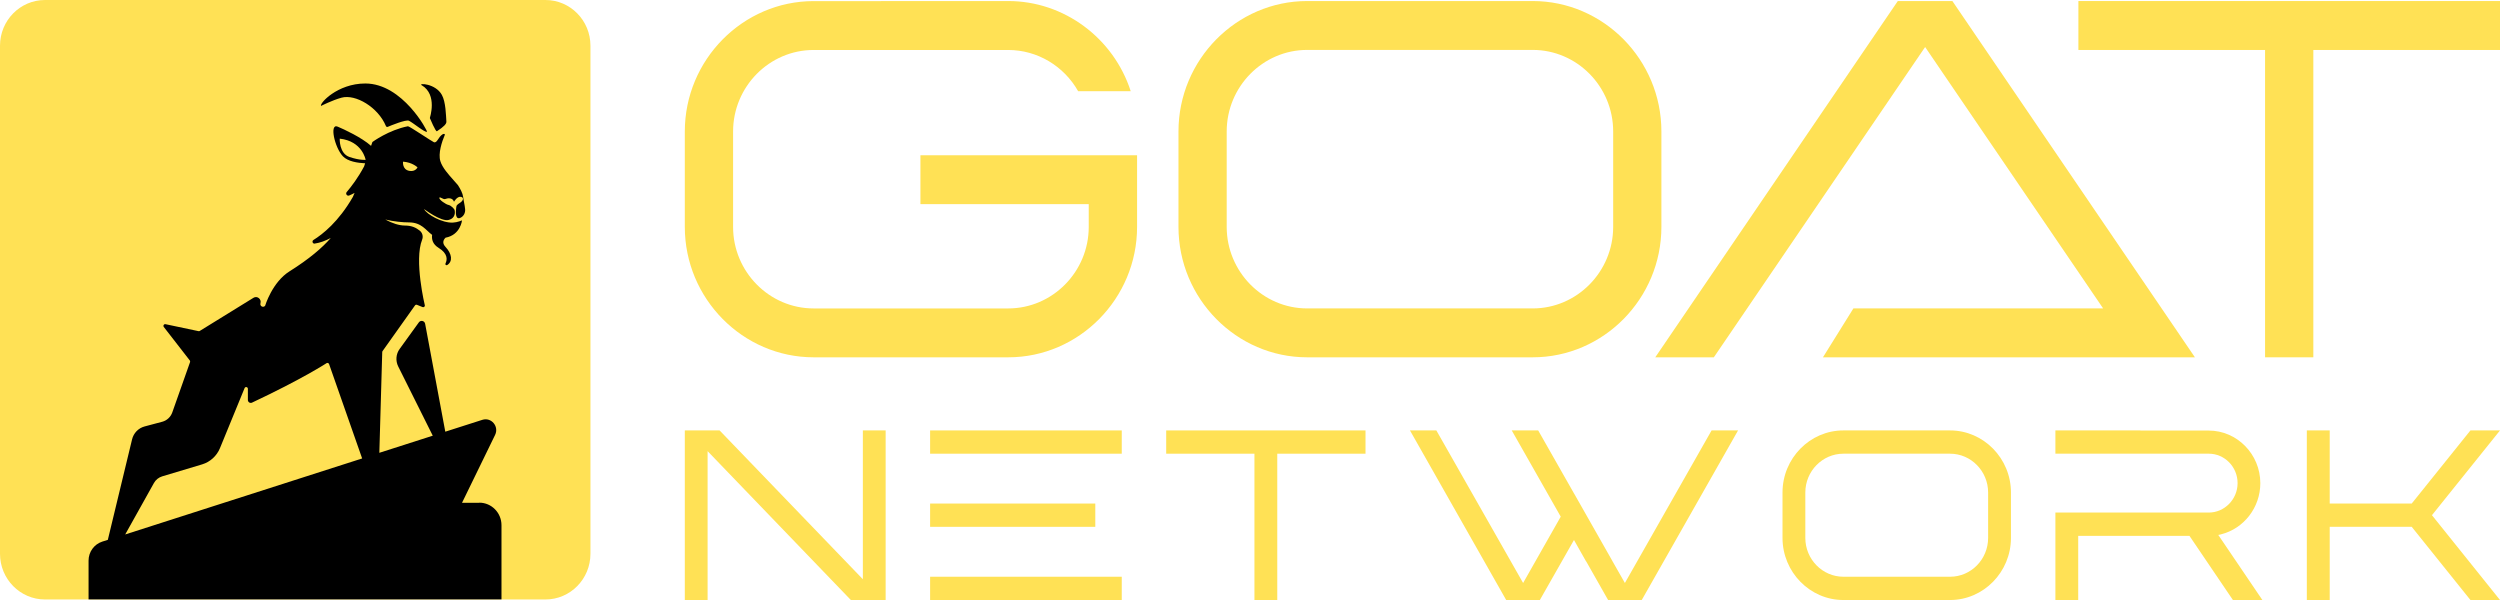
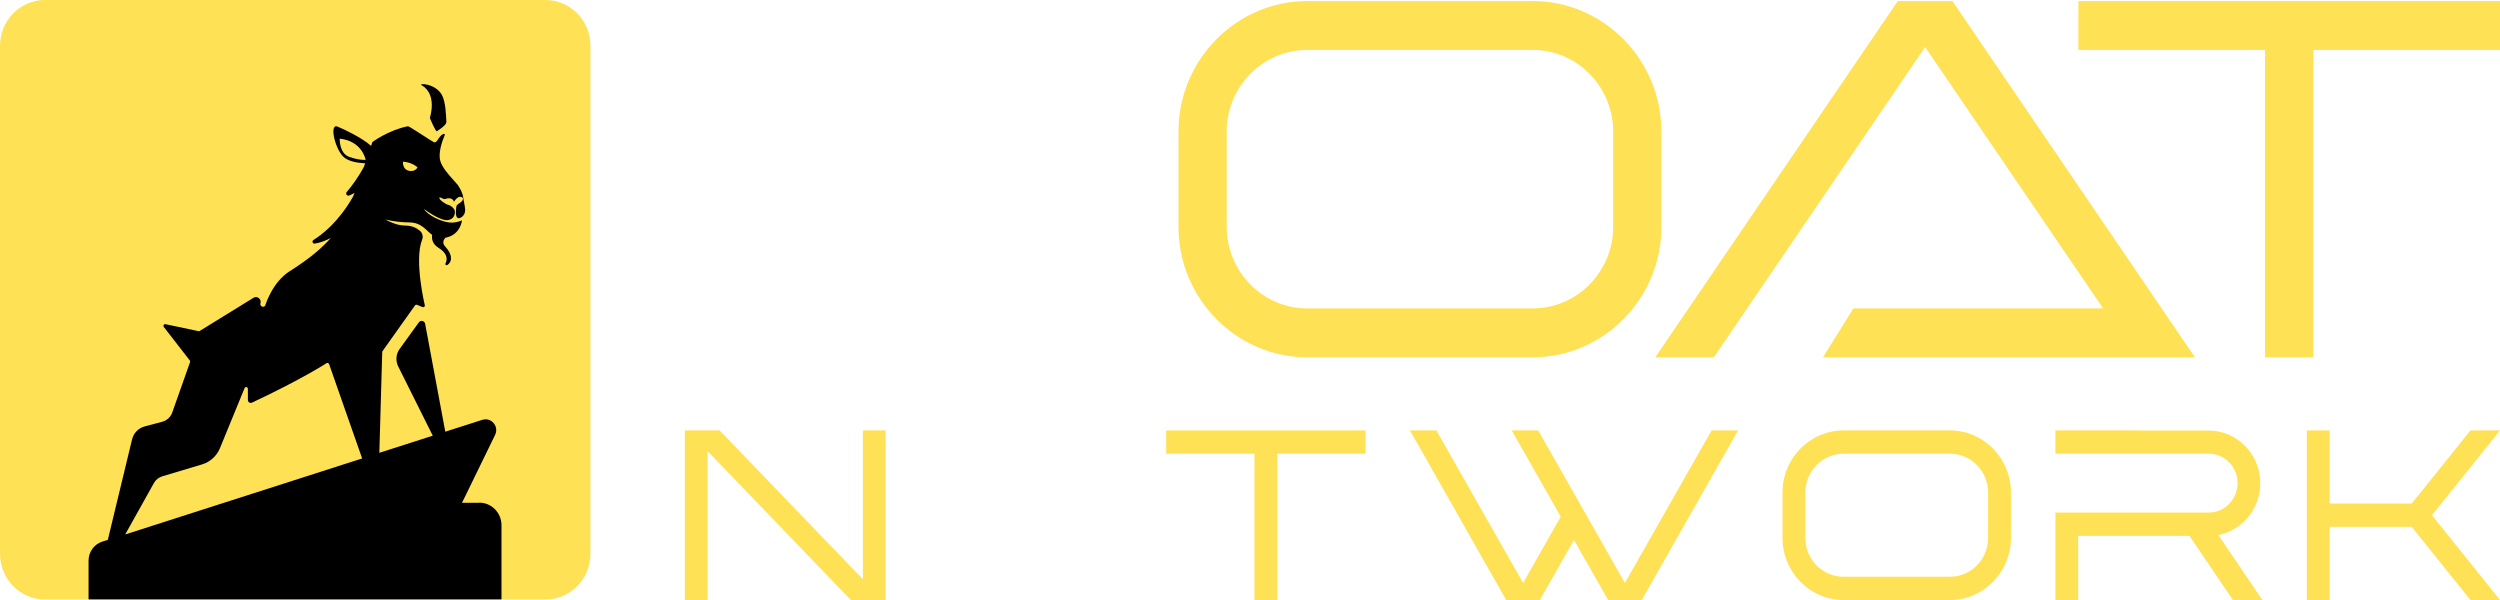
<svg xmlns="http://www.w3.org/2000/svg" width="200" height="48" viewBox="0 0 200 48" fill="none">
  <path d="M3.602 0H43.633C45.623 0 47.236 1.637 47.236 3.657V44.301C47.236 46.321 45.623 47.958 43.633 47.958H3.602C1.612 47.958 0 46.321 0 44.301V3.657C0 1.637 1.612 0 3.602 0Z" fill="#FFE155" />
  <path d="M23.142 40.208L20.083 36.493C19.979 36.367 19.984 36.183 20.098 36.062L21.003 35.092C21.101 34.987 21.116 34.829 21.044 34.703L20.326 33.465C20.233 33.303 20.294 33.087 20.465 33.009L24.512 31.041C24.734 30.931 24.987 31.109 24.966 31.356L24.78 33.901C24.744 34.362 24.537 34.798 24.196 35.108L22.62 36.545C22.522 36.634 22.486 36.781 22.537 36.907L23.69 39.877C23.762 40.066 23.648 40.281 23.447 40.313C23.333 40.334 23.22 40.292 23.147 40.202" fill="#FFE155" />
  <path d="M38.362 40.223H36.962L39.608 34.792C39.938 34.11 39.303 33.36 38.59 33.586L35.623 34.535L34.011 25.904C33.964 25.657 33.654 25.589 33.509 25.788L31.969 27.919C31.675 28.323 31.633 28.863 31.856 29.314L34.621 34.855L30.347 36.225L30.579 28.165C30.579 28.139 30.59 28.113 30.605 28.087L33.199 24.435C33.236 24.382 33.303 24.361 33.36 24.387L33.804 24.566C33.892 24.603 33.985 24.54 33.99 24.445C33.99 24.445 33.111 20.809 33.773 19.167C33.871 18.915 33.794 18.626 33.587 18.458C33.303 18.227 32.951 18.044 32.398 18.044C31.928 18.044 31.365 17.86 30.822 17.561C31.509 17.724 32.207 17.792 32.714 17.792C33.732 17.792 34.062 18.422 34.569 18.789C34.522 19.156 34.621 19.539 35.081 19.823C35.85 20.295 35.783 20.788 35.639 21.077C35.597 21.166 35.69 21.255 35.778 21.203C36.233 20.914 36.166 20.311 35.633 19.744C35.365 19.455 35.453 19.203 35.644 19.015C36.843 18.794 36.962 17.629 36.962 17.629C36.941 17.635 36.605 17.792 36.228 17.808C35.365 17.85 34.14 17.152 33.923 16.722C33.923 16.722 35.282 17.75 35.882 17.598C36.481 17.451 36.393 16.926 36.373 16.821C36.352 16.711 36.088 16.438 35.882 16.396C35.675 16.36 35.117 15.976 35.148 15.83C35.173 15.683 35.453 15.992 35.628 15.919C35.799 15.851 36.192 15.777 36.321 16.139C36.321 16.139 36.579 15.672 36.895 15.751C37.132 15.809 37.055 16.066 36.801 16.223C36.548 16.375 36.517 16.47 36.517 16.491C36.512 16.512 36.362 17.32 36.621 17.441C36.688 17.472 36.765 17.462 36.843 17.419C37.096 17.299 37.236 17.021 37.21 16.737C37.179 16.396 37.081 16.034 37.05 15.746C37.013 15.457 36.833 15.121 36.636 14.812C36.538 14.696 36.434 14.581 36.326 14.46C35.866 13.946 35.391 13.416 35.23 12.896C35.039 12.277 35.349 11.343 35.582 10.798C35.618 10.714 35.504 10.688 35.422 10.735C35.05 10.955 34.977 11.475 34.708 11.375C34.564 11.322 32.729 10.079 32.636 10.1C31.096 10.399 29.794 11.359 29.794 11.359C29.794 11.359 29.752 11.475 29.685 11.669C28.931 10.997 27.515 10.341 27.013 10.131C26.336 9.843 26.765 11.8 27.432 12.503C27.825 12.918 28.62 13.038 29.21 13.064C29.184 13.148 29.158 13.227 29.127 13.316C28.646 14.224 28.104 14.932 27.737 15.363C27.618 15.499 27.763 15.709 27.933 15.641C28.088 15.578 28.233 15.504 28.367 15.431C28.316 15.536 28.274 15.646 28.228 15.756C27.091 17.739 25.799 18.752 25.075 19.198C24.936 19.287 25.008 19.513 25.173 19.487C25.613 19.424 26.047 19.256 26.465 19.036C25.773 19.828 24.75 20.709 23.163 21.706C21.773 22.577 21.21 24.461 21.21 24.461C21.06 24.645 20.77 24.492 20.837 24.262C20.936 23.921 20.569 23.637 20.274 23.826L15.98 26.476C15.949 26.497 15.912 26.502 15.881 26.492L13.241 25.935C13.117 25.909 13.024 26.056 13.106 26.161L15.184 28.837C15.215 28.874 15.22 28.926 15.204 28.968L13.783 32.993C13.654 33.36 13.354 33.638 12.987 33.738L11.571 34.115C11.07 34.247 10.682 34.651 10.563 35.16L8.626 43.188L8.181 43.329C7.53 43.539 7.085 44.153 7.085 44.846V47.952H40.119V42.017C40.119 41.021 39.323 40.213 38.342 40.213L38.362 40.223ZM32.243 12.933C32.998 12.986 33.401 13.39 33.401 13.39C33.401 13.39 33.236 13.762 32.739 13.668C32.161 13.558 32.243 12.933 32.243 12.933ZM27.964 12.561C27.117 12.277 27.179 11.092 27.179 11.092C28.998 11.291 29.251 12.786 29.251 12.786C29.251 12.786 28.812 12.844 27.964 12.561ZM12.316 38.639C12.46 38.381 12.698 38.193 12.977 38.108L16.176 37.148C16.817 36.954 17.339 36.477 17.597 35.852L19.566 31.051C19.623 30.91 19.83 30.952 19.83 31.104V31.996C19.83 32.169 20.005 32.284 20.16 32.211C24.192 30.317 26.135 29.047 26.135 29.047C26.207 29.01 26.295 29.047 26.326 29.126L28.972 36.676L10.016 42.757L12.316 38.639Z" fill="black" />
-   <path d="M27.313 7.817C28.445 7.502 30.253 8.583 30.874 10.084C30.899 10.142 30.962 10.173 31.023 10.147C31.256 10.047 32.476 9.544 32.714 9.659C33.06 9.827 33.985 10.619 34.16 10.54C34.228 10.509 32.217 6.679 29.225 6.679C26.977 6.679 25.535 8.295 25.685 8.473C25.685 8.473 26.558 8.027 27.313 7.817Z" fill="black" />
  <path d="M33.742 6.821C35.023 7.587 34.383 9.418 34.388 9.444C34.388 9.444 34.853 10.567 34.956 10.499C35.53 10.121 35.726 9.906 35.711 9.723C35.675 9.219 35.664 8.159 35.349 7.592C34.832 6.658 33.416 6.632 33.737 6.826L33.742 6.821Z" fill="black" />
  <path d="M35.417 12.854C35.515 13.179 35.758 13.515 36.042 13.856C36.089 13.909 36.176 13.898 36.208 13.835C36.259 13.73 36.332 13.599 36.383 13.499C36.404 13.463 36.368 13.421 36.326 13.426C36.145 13.463 35.954 13.363 35.954 13.363C35.954 13.363 36.13 13.027 36.373 12.98C36.44 12.964 36.497 12.922 36.513 12.854C36.528 12.775 36.538 12.697 36.538 12.675C36.538 12.644 36.533 12.586 36.523 12.518C36.807 12.445 37.2 12.287 37.463 11.936C37.665 11.673 37.846 10.603 37.634 10.608C37.324 10.613 36.73 10.923 36.197 11.338C36.156 11.254 36.114 11.175 36.068 11.101C36.032 11.049 35.954 11.049 35.928 11.112C35.722 11.605 35.246 12.287 35.422 12.854H35.417Z" fill="#FFE155" />
-   <path d="M70.487 0.088H65.096C59.424 0.088 54.785 4.785 54.785 10.521V18.152C54.785 23.888 59.424 28.585 65.096 28.585H80.66C86.326 28.585 90.966 23.888 90.966 18.152V12.422H73.634V16.331H87.099V18.152C87.099 21.74 84.199 24.675 80.655 24.675H65.09C61.546 24.675 58.647 21.74 58.647 18.152V10.521C58.647 6.933 61.546 3.998 65.09 3.998H80.655C82.988 3.998 85.115 5.283 86.252 7.297H90.458C89.093 3.066 85.146 0.083 80.655 0.083H70.487V0.088Z" fill="#FFE155" />
  <path d="M98.136 18.15V10.517C98.136 6.929 101.032 3.993 104.573 3.993H122.617C126.158 3.993 129.054 6.923 129.054 10.517V18.15C129.054 21.739 126.158 24.674 122.617 24.674H104.573C101.032 24.674 98.136 21.739 98.136 18.15ZM117.575 0.083H104.573C98.913 0.083 94.278 4.781 94.278 10.517V18.15C94.278 23.887 98.913 28.585 104.573 28.585H122.617C128.277 28.585 132.912 23.887 132.912 18.15V10.517C132.912 4.781 128.277 0.083 122.617 0.083H117.569L117.575 0.083Z" fill="#FFE155" />
  <path d="M151.825 0.083L132.421 28.585H137.107L154.01 3.762L168.248 24.67H148.274L145.836 28.585H170.907H175.593L156.19 0.083H151.825Z" fill="#FFE155" />
  <path d="M166.272 0.083V3.998H181.205V28.585H185.067V3.998H200V0.083H166.272Z" fill="#FFE155" />
  <path d="M69.028 34.434V46.338L57.568 34.434H54.785V48.001H56.608V36.092L68.068 48.001H70.852V34.434H69.028Z" fill="#FFE155" />
-   <path d="M74.409 48.001H89.74V46.139H74.409V48.001ZM74.409 42.146H87.624V40.284H74.409V42.146ZM74.409 36.296H89.74V34.434H74.409V36.296Z" fill="#FFE155" />
  <path d="M93.296 34.434V36.296H100.356V48.001H102.181V36.296H109.241V34.434H93.296Z" fill="#FFE155" />
  <path d="M136.927 34.434L129.991 46.639L129.007 44.912L128.97 44.842L125.918 39.466V39.471L123.055 34.434H120.939L124.859 41.333L121.849 46.639L114.908 34.434H112.797L120.495 48.001H123.188L125.918 43.2L126.886 44.912H126.896L128.648 48.001H131.34L139.044 34.434H136.927Z" fill="#FFE155" />
  <path d="M144.426 43.034V39.401C144.426 37.695 145.793 36.296 147.47 36.296H156.006C157.684 36.296 159.05 37.695 159.05 39.401V43.034C159.05 44.745 157.684 46.139 156.006 46.139H147.47C145.798 46.139 144.426 44.745 144.426 43.034ZM153.616 34.434H147.47C144.79 34.434 142.601 36.668 142.601 39.401V43.034C142.601 45.767 144.796 48.001 147.47 48.001H156.006C158.681 48.001 160.876 45.762 160.876 43.034V39.401C160.876 36.668 158.681 34.434 156.006 34.434H153.622H153.616Z" fill="#FFE155" />
  <path d="M171.235 34.434H164.432V36.295H176.703C177.974 36.295 179.007 37.354 179.007 38.65V38.671C178.997 39.951 177.958 41.005 176.703 41.005H164.432V48.001H166.257V42.871H175.158L178.633 48.001H180.99L177.462 42.796C177.51 42.785 177.552 42.779 177.594 42.769L177.684 42.747C179.519 42.285 180.826 40.591 180.826 38.655C180.826 36.338 178.965 34.445 176.698 34.445H171.224L171.235 34.434Z" fill="#FFE155" />
  <path d="M197.635 34.434L192.937 40.284H186.377V34.434H184.546V48.001H186.377V42.146H192.937L197.635 48.001H200L194.556 41.215L200 34.434H197.635Z" fill="#FFE155" />
</svg>